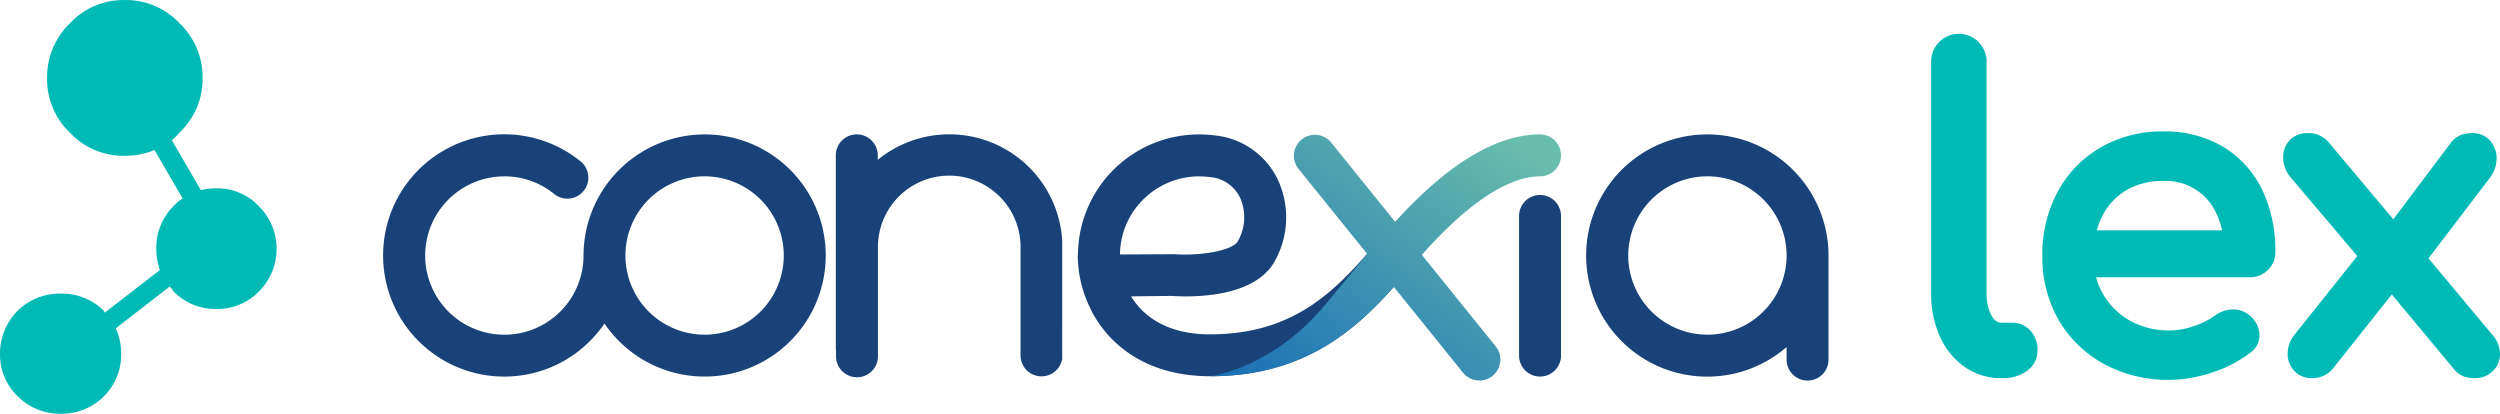
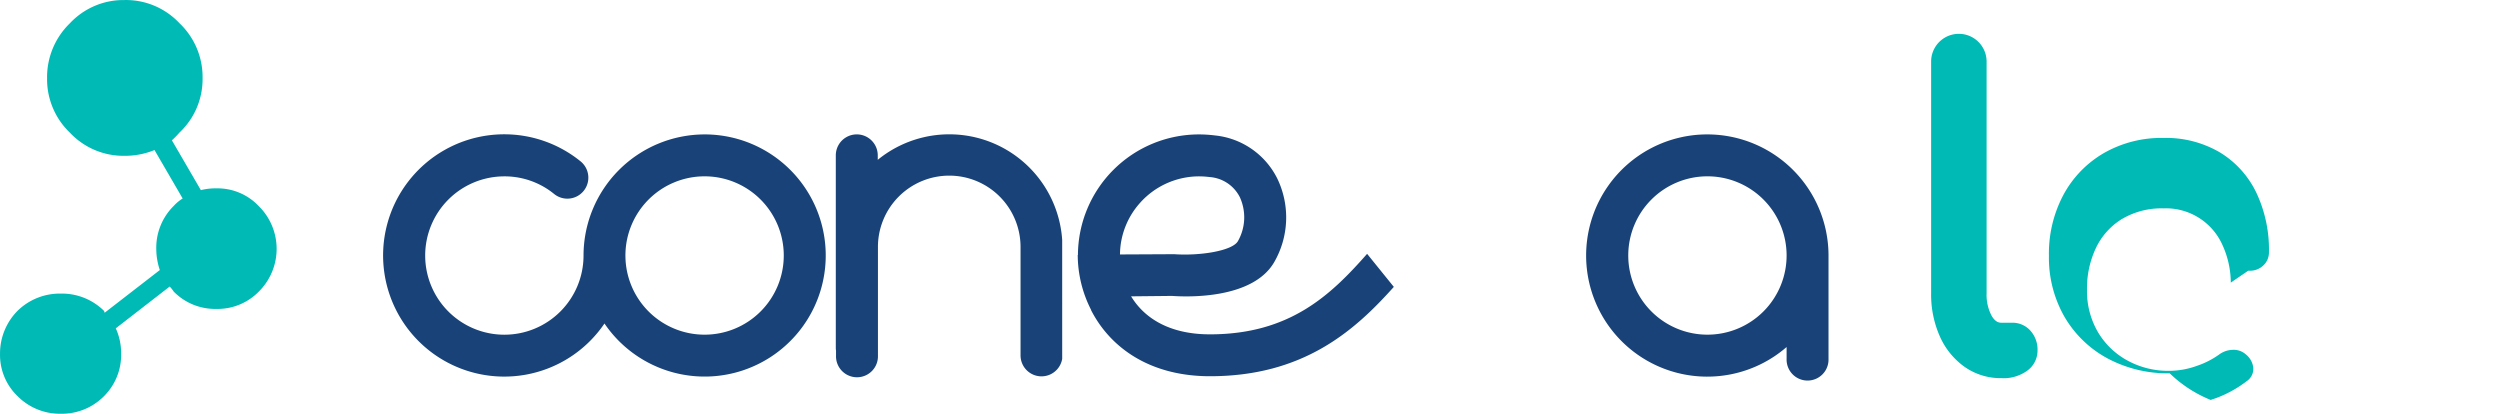
<svg xmlns="http://www.w3.org/2000/svg" width="365" height="60.407" viewBox="0 0 365 60.407">
  <defs>
    <style>.a,.d{fill:#00bab6;}.a{fill-rule:evenodd;}.b{fill:#194378;}.c{fill:url(#a);}</style>
    <linearGradient id="a" x1="0.939" y1="0.079" x2="0.061" y2="0.985" gradientUnits="objectBoundingBox">
      <stop offset="0" stop-color="#68bdab" />
      <stop offset="1" stop-color="#1b71b6" />
    </linearGradient>
  </defs>
  <g transform="translate(0.004 0.006)">
    <g transform="translate(-0.004 -0.006)">
      <path class="a" d="M18.134,0a10.72,10.72,0,0,1,8.058,3.377,10.839,10.839,0,0,1,3.381,8.053,10.687,10.687,0,0,1-3.381,7.925,12.692,12.692,0,0,1-1.1,1.124l4.229,7.272a8.934,8.934,0,0,1,2.272-.257,8.3,8.3,0,0,1,6.191,2.6,8.773,8.773,0,0,1,0,12.468,8.4,8.4,0,0,1-6.191,2.534,8.482,8.482,0,0,1-6.239-2.534,4.258,4.258,0,0,0-.586-.733L16.9,47.931a8.734,8.734,0,0,1,.781,3.7,8.477,8.477,0,0,1-2.538,6.239A8.634,8.634,0,0,1,8.9,60.4,8.706,8.706,0,0,1,2.6,57.871,8.368,8.368,0,0,1,0,51.632a8.844,8.844,0,0,1,2.6-6.3A8.815,8.815,0,0,1,8.9,42.859a8.739,8.739,0,0,1,6.239,2.477.619.619,0,0,1,.129.324l8.063-6.239a9.754,9.754,0,0,1-.519-3.115,8.573,8.573,0,0,1,2.534-6.234,6.191,6.191,0,0,1,1.319-1.1L22.553,21.9a11.33,11.33,0,0,1-4.42.843,10.716,10.716,0,0,1-7.93-3.377A10.8,10.8,0,0,1,6.87,11.446,10.954,10.954,0,0,1,10.2,3.393,10.716,10.716,0,0,1,18.134,0Z" transform="translate(0.004 0.006)" />
      <path class="b" d="M164.376,41.182A17.7,17.7,0,0,0,146.7,58.86a11.559,11.559,0,1,1-11.563-11.554,11.43,11.43,0,0,1,7.272,2.572,3.064,3.064,0,1,0,3.858-4.763,17.688,17.688,0,1,0,3.491,23.674,17.678,17.678,0,1,0,14.621-27.608Zm0,29.237A11.559,11.559,0,1,1,175.934,58.86a11.559,11.559,0,0,1-11.559,11.559Z" transform="translate(-61.504 -21.557)" />
      <path class="b" d="M503.951,41.2A17.683,17.683,0,1,0,515.51,72.242v1.724a3.062,3.062,0,1,0,6.12,0V58.878A17.7,17.7,0,0,0,503.951,41.2Zm0,29.237A11.559,11.559,0,1,1,515.51,58.878,11.559,11.559,0,0,1,503.951,70.437Z" transform="translate(-254.666 -21.576)" />
      <path class="b" d="M372.638,58.636c-5.324,6.048-11.311,11.754-22.946,11.754-6,0-9.63-2.438-11.511-5.548l5.963-.062c2.234.162,11.768.5,14.921-4.915a13.063,13.063,0,0,0,.476-12.187,11.444,11.444,0,0,0-9.134-6.329,18.684,18.684,0,0,0-2.31-.148,17.674,17.674,0,0,0-17.678,17.593h-.029a17.7,17.7,0,0,0,1.953,8.03v.043c2.743,5.367,8.468,9.639,17.35,9.639,13.673,0,21.141-6.668,26.846-13.044Zm-33.133-7.463a11.568,11.568,0,0,1,8.611-3.848,12.454,12.454,0,0,1,1.519.1,5.365,5.365,0,0,1,4.429,2.958,7.053,7.053,0,0,1-.29,6.406c-.824,1.429-5.591,2.162-9.292,1.9h-.271l-7.653.038a11.43,11.43,0,0,1,2.948-7.553Z" transform="translate(-173.04 -21.576)" />
      <path class="b" d="M289.272,56.586A16.516,16.516,0,0,0,262.345,44.9v-.652a3.062,3.062,0,0,0-6.125,0V72.374a2.87,2.87,0,0,0,.033.4v.7a3.062,3.062,0,1,0,6.12,0V57.72a10.41,10.41,0,1,1,20.819,0l0,15.759a3.062,3.062,0,0,0,6.082.476Z" transform="translate(-134.193 -21.565)" />
-       <path class="c" d="M370.92,76.509c13.673,0,21.141-6.668,26.846-13.044L407.8,75.895a3.062,3.062,0,1,0,4.762-3.843L401.857,58.788l.391-.443c6.482-7.21,12.316-11.02,16.864-11.02a3.062,3.062,0,1,0,0-6.125c-6.348,0-13.464,4.286-21.15,12.759l-9.382-11.621a3.062,3.062,0,0,0-4.762,3.848l10.049,12.449s-4.886,6.006-6.582,7.968C379.612,75.49,370.92,76.509,370.92,76.509Z" transform="translate(-194.267 -21.576)" />
-       <path class="b" d="M468.742,59.77a3.062,3.062,0,0,0-3.062,3.062V83.216a3.062,3.062,0,1,0,6.125,0V62.832a3.062,3.062,0,0,0-3.062-3.062Z" transform="translate(-243.898 -31.302)" />
      <path class="d" d="M603.3,60.733a8.153,8.153,0,0,1-4.829-1.486,9.84,9.84,0,0,1-3.281-4.053,14.055,14.055,0,0,1-1.2-5.915V15.466a3.1,3.1,0,0,1,6.191,0V49.279a7.377,7.377,0,0,0,.867,3.777,2.551,2.551,0,0,0,2.229,1.486h1.548a2.572,2.572,0,0,1,2.01.867,3.238,3.238,0,0,1,.776,2.229,2.657,2.657,0,0,1-1.176,2.229,4.968,4.968,0,0,1-3.034.867Z" transform="translate(-311.103 -6.476)" />
      <path class="d" d="M602.38,60.638h-.124a9.154,9.154,0,0,1-5.382-1.657,10.826,10.826,0,0,1-3.6-4.439A15.064,15.064,0,0,1,592,48.232V14.418a4.048,4.048,0,1,1,8.1,0V48.232a6.535,6.535,0,0,0,.733,3.3c.533.91,1.057,1.014,1.429,1.014H603.8a3.5,3.5,0,0,1,2.719,1.186,4.153,4.153,0,0,1,1.019,2.858,3.62,3.62,0,0,1-1.567,3,5.915,5.915,0,0,1-3.6,1.057Zm-6.315-48.354a2.019,2.019,0,0,0-2.143,2.143V48.241a13.159,13.159,0,0,0,1.091,5.515,8.938,8.938,0,0,0,2.962,3.677,7.172,7.172,0,0,0,4.286,1.31h.124a4.082,4.082,0,0,0,2.467-.681,1.719,1.719,0,0,0,.791-1.462,2.3,2.3,0,0,0-.533-1.6,1.634,1.634,0,0,0-1.3-.548h-1.548a3.452,3.452,0,0,1-3.053-1.957,8.359,8.359,0,0,1-1.019-4.267V14.418a2.029,2.029,0,0,0-2.143-2.143Z" transform="translate(-310.056 -5.428)" />
-       <path class="d" d="M645.751,76.645a18.659,18.659,0,0,1-9.12-2.2,16.093,16.093,0,0,1-6.253-6.067,17.321,17.321,0,0,1-2.262-8.887,18.2,18.2,0,0,1,2.138-8.944,15.583,15.583,0,0,1,5.9-6.067,16.888,16.888,0,0,1,8.668-2.2,15.53,15.53,0,0,1,8.3,2.138A13.917,13.917,0,0,1,658.41,50.3a19.446,19.446,0,0,1,1.829,8.634,2.6,2.6,0,0,1-.81,1.953,2.824,2.824,0,0,1-2.043.781H632.44V56.709h24.765l-2.538,1.734a13.335,13.335,0,0,0-1.238-5.539,9.025,9.025,0,0,0-8.606-5.3,11.3,11.3,0,0,0-6.039,1.548,9.948,9.948,0,0,0-3.81,4.243,13.812,13.812,0,0,0-1.3,6.1,11.869,11.869,0,0,0,1.534,6.067,11.278,11.278,0,0,0,4.286,4.21,12.383,12.383,0,0,0,6.253,1.548,11.83,11.83,0,0,0,3.929-.71,12.3,12.3,0,0,0,3.253-1.643,3.5,3.5,0,0,1,2.01-.71,2.682,2.682,0,0,1,1.905.648,2.91,2.91,0,0,1,1.114,2.043,2.181,2.181,0,0,1-.991,1.9,17.015,17.015,0,0,1-5.239,2.724A18.641,18.641,0,0,1,645.751,76.645Z" transform="translate(-328.972 -22.14)" />
-       <path class="d" d="M644.7,76.551a19.65,19.65,0,0,1-9.6-2.315,17.112,17.112,0,0,1-6.615-6.42,18.311,18.311,0,0,1-2.381-9.368,19.245,19.245,0,0,1,2.257-9.406,16.631,16.631,0,0,1,6.263-6.429,17.935,17.935,0,0,1,9.149-2.329,16.517,16.517,0,0,1,8.792,2.276,14.969,14.969,0,0,1,5.653,6.277,20.517,20.517,0,0,1,1.9,9.049,3.529,3.529,0,0,1-1.1,2.638,3.748,3.748,0,0,1-2.691,1.053H633.95a10.284,10.284,0,0,0,1.024,2.472,10.4,10.4,0,0,0,3.92,3.858,11.53,11.53,0,0,0,5.786,1.429,10.777,10.777,0,0,0,3.61-.657,11.269,11.269,0,0,0,3-1.5,4.458,4.458,0,0,1,2.553-.9,3.615,3.615,0,0,1,2.534.876,3.867,3.867,0,0,1,1.429,2.715,3.115,3.115,0,0,1-1.362,2.729,18.182,18.182,0,0,1-5.505,2.858A19.822,19.822,0,0,1,644.7,76.551Zm-.929-34.361a16.021,16.021,0,0,0-8.192,2.072,14.735,14.735,0,0,0-5.558,5.715A17.372,17.372,0,0,0,628,58.463a16.421,16.421,0,0,0,2.134,8.406,15.182,15.182,0,0,0,5.886,5.715,18.04,18.04,0,0,0,14.345,1.081A16.255,16.255,0,0,0,655.31,71.1a1.257,1.257,0,0,0,.633-1.124,2.015,2.015,0,0,0-.8-1.381,1.729,1.729,0,0,0-1.229-.41,2.529,2.529,0,0,0-1.476.529,13.2,13.2,0,0,1-3.5,1.767,12.726,12.726,0,0,1-4.248.767,13.416,13.416,0,0,1-6.739-1.7A12.249,12.249,0,0,1,633.336,65a11.965,11.965,0,0,1-1.329-3.419h-1.572V54.71h1.653a13.651,13.651,0,0,1,.976-2.772,10.954,10.954,0,0,1,4.167-4.648,12.282,12.282,0,0,1,6.539-1.691,10,10,0,0,1,9.463,5.834,13.123,13.123,0,0,1,1.057,3.267h3.719a17.105,17.105,0,0,0-1.51-5.029,13.02,13.02,0,0,0-4.934-5.486A14.654,14.654,0,0,0,643.771,42.189ZM633.631,59.672h22.7a1.905,1.905,0,0,0,1.386-.5,1.658,1.658,0,0,0,.514-1.267,22,22,0,0,0-.129-2.41L652.7,59.2l-.033-1.762a5.554,5.554,0,0,0-.038-.8h-18.95a15.342,15.342,0,0,0-.11,1.834Q633.574,59.068,633.631,59.672Zm.424-4.953h18.293a11.028,11.028,0,0,0-.833-2.443,8.068,8.068,0,0,0-7.744-4.763,10.444,10.444,0,0,0-5.539,1.429,9.087,9.087,0,0,0-3.448,3.848,11.036,11.036,0,0,0-.729,1.919Z" transform="translate(-327.92 -21.093)" />
-       <path class="d" d="M728.852,76.659a3.71,3.71,0,0,1-1.176-.186,2.339,2.339,0,0,1-1.052-.8l-10.835-13-2.229-2.229L702.787,47.684a3.667,3.667,0,0,1-.867-2.134,2.705,2.705,0,0,1,.619-1.953,2.543,2.543,0,0,1,2.043-.8,2.891,2.891,0,0,1,2.353,1.043l10.587,12.63,1.61,1.486,11.64,13.93a3.334,3.334,0,0,1,.9,2.2,2.558,2.558,0,0,1-.8,1.824A2.791,2.791,0,0,1,728.852,76.659Zm-23.651,0a2.515,2.515,0,0,1-1.948-.772,2.7,2.7,0,0,1-.714-1.905,3.634,3.634,0,0,1,.867-2.229L713.931,58.6l3.334,4.705-9.844,12.383A2.943,2.943,0,0,1,705.2,76.659Zm15.292-15.912-4.286-3.653,9.982-13.259A2.609,2.609,0,0,1,727.242,43a3.333,3.333,0,0,1,1.238-.219,2.476,2.476,0,0,1,2.048.848,2.948,2.948,0,0,1,.652,2.01,3.872,3.872,0,0,1-.9,2.291Z" transform="translate(-367.624 -22.401)" />
-       <path class="d" d="M727.807,76.574a4.611,4.611,0,0,1-1.476-.233,3.243,3.243,0,0,1-1.5-1.114l-9.049-10.873L707.1,75.284a3.872,3.872,0,0,1-2.924,1.291,3.443,3.443,0,0,1-2.653-1.081,3.615,3.615,0,0,1-.952-2.534,4.562,4.562,0,0,1,1.072-2.815l9.1-11.4-9.73-11.482a4.6,4.6,0,0,1-1.086-2.7,3.6,3.6,0,0,1,.843-2.615,3.434,3.434,0,0,1,2.767-1.143,3.81,3.81,0,0,1,3.086,1.4L716,53.386l8.382-11.149a3.6,3.6,0,0,1,1.472-1.153,4.382,4.382,0,0,1,1.581-.281,3.4,3.4,0,0,1,2.781,1.186,3.915,3.915,0,0,1,.867,2.638,4.825,4.825,0,0,1-1.1,2.857l-8.849,11.6,9.33,11.163a4.286,4.286,0,0,1,1.119,2.858,3.462,3.462,0,0,1-1.1,2.486A3.705,3.705,0,0,1,727.807,76.574ZM716.987,62.83l9.325,11.192a1.463,1.463,0,0,0,.624.51,2.633,2.633,0,0,0,.872.138,1.862,1.862,0,0,0,1.353-.476,1.591,1.591,0,0,0,.514-1.167A2.419,2.419,0,0,0,729,71.464l-9.039-10.83-.348.476L713.9,56.22l.953-1.253-9.663-11.525a1.934,1.934,0,0,0-1.624-.714c-.919,0-1.214.352-1.314.476a1.72,1.72,0,0,0-.4,1.286,2.686,2.686,0,0,0,.652,1.586l9.444,11.178,1.01-1.262,4.486,6.32Zm-5.01-2.619-8.868,11.116a2.672,2.672,0,0,0-.662,1.634,1.719,1.719,0,0,0,.476,1.243,1.543,1.543,0,0,0,1.248.476,1.981,1.981,0,0,0,1.51-.662l8.849-11.159-.476-.586Zm5.286-5.344L718.82,56.3l1.057,1.267L728.45,46.3a2.915,2.915,0,0,0,.7-1.738,2.019,2.019,0,0,0-.438-1.386,1.492,1.492,0,0,0-1.3-.476,2.458,2.458,0,0,0-.891.152,1.681,1.681,0,0,0-.657.543Z" transform="translate(-366.579 -21.365)" />
+       <path class="d" d="M645.751,76.645a18.659,18.659,0,0,1-9.12-2.2,16.093,16.093,0,0,1-6.253-6.067,17.321,17.321,0,0,1-2.262-8.887,18.2,18.2,0,0,1,2.138-8.944,15.583,15.583,0,0,1,5.9-6.067,16.888,16.888,0,0,1,8.668-2.2,15.53,15.53,0,0,1,8.3,2.138A13.917,13.917,0,0,1,658.41,50.3a19.446,19.446,0,0,1,1.829,8.634,2.6,2.6,0,0,1-.81,1.953,2.824,2.824,0,0,1-2.043.781H632.44h24.765l-2.538,1.734a13.335,13.335,0,0,0-1.238-5.539,9.025,9.025,0,0,0-8.606-5.3,11.3,11.3,0,0,0-6.039,1.548,9.948,9.948,0,0,0-3.81,4.243,13.812,13.812,0,0,0-1.3,6.1,11.869,11.869,0,0,0,1.534,6.067,11.278,11.278,0,0,0,4.286,4.21,12.383,12.383,0,0,0,6.253,1.548,11.83,11.83,0,0,0,3.929-.71,12.3,12.3,0,0,0,3.253-1.643,3.5,3.5,0,0,1,2.01-.71,2.682,2.682,0,0,1,1.905.648,2.91,2.91,0,0,1,1.114,2.043,2.181,2.181,0,0,1-.991,1.9,17.015,17.015,0,0,1-5.239,2.724A18.641,18.641,0,0,1,645.751,76.645Z" transform="translate(-328.972 -22.14)" />
    </g>
  </g>
</svg>